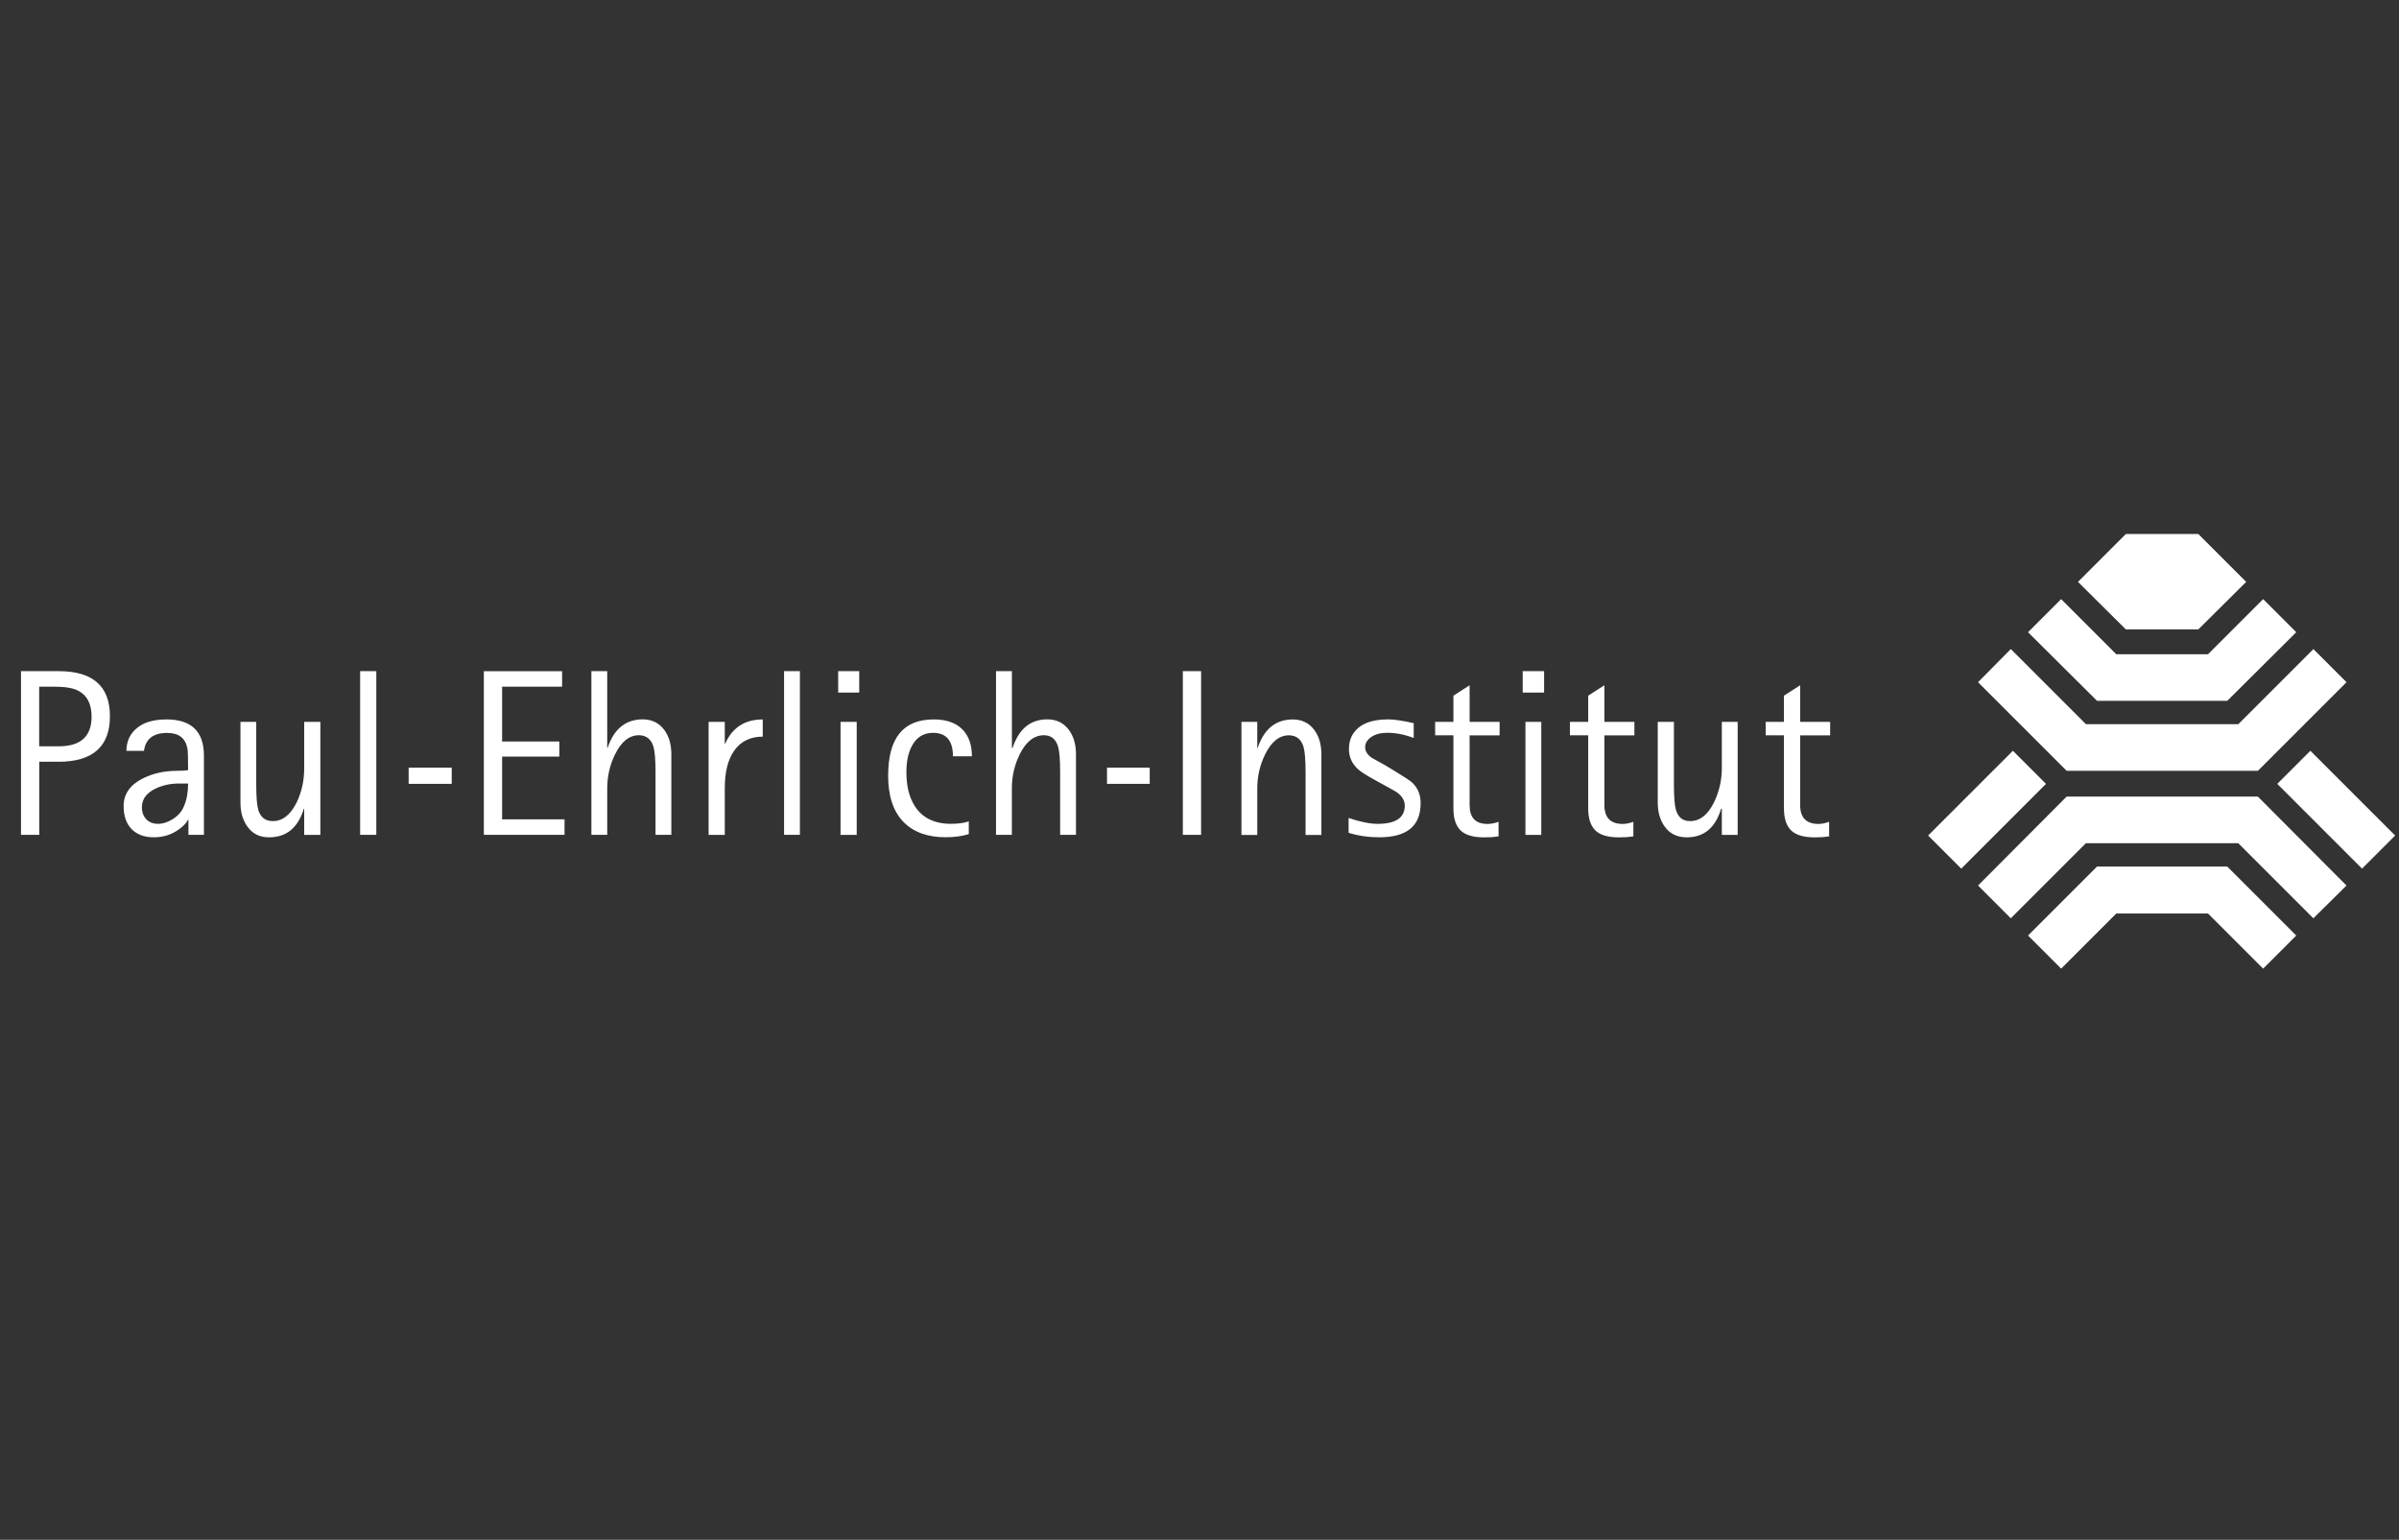
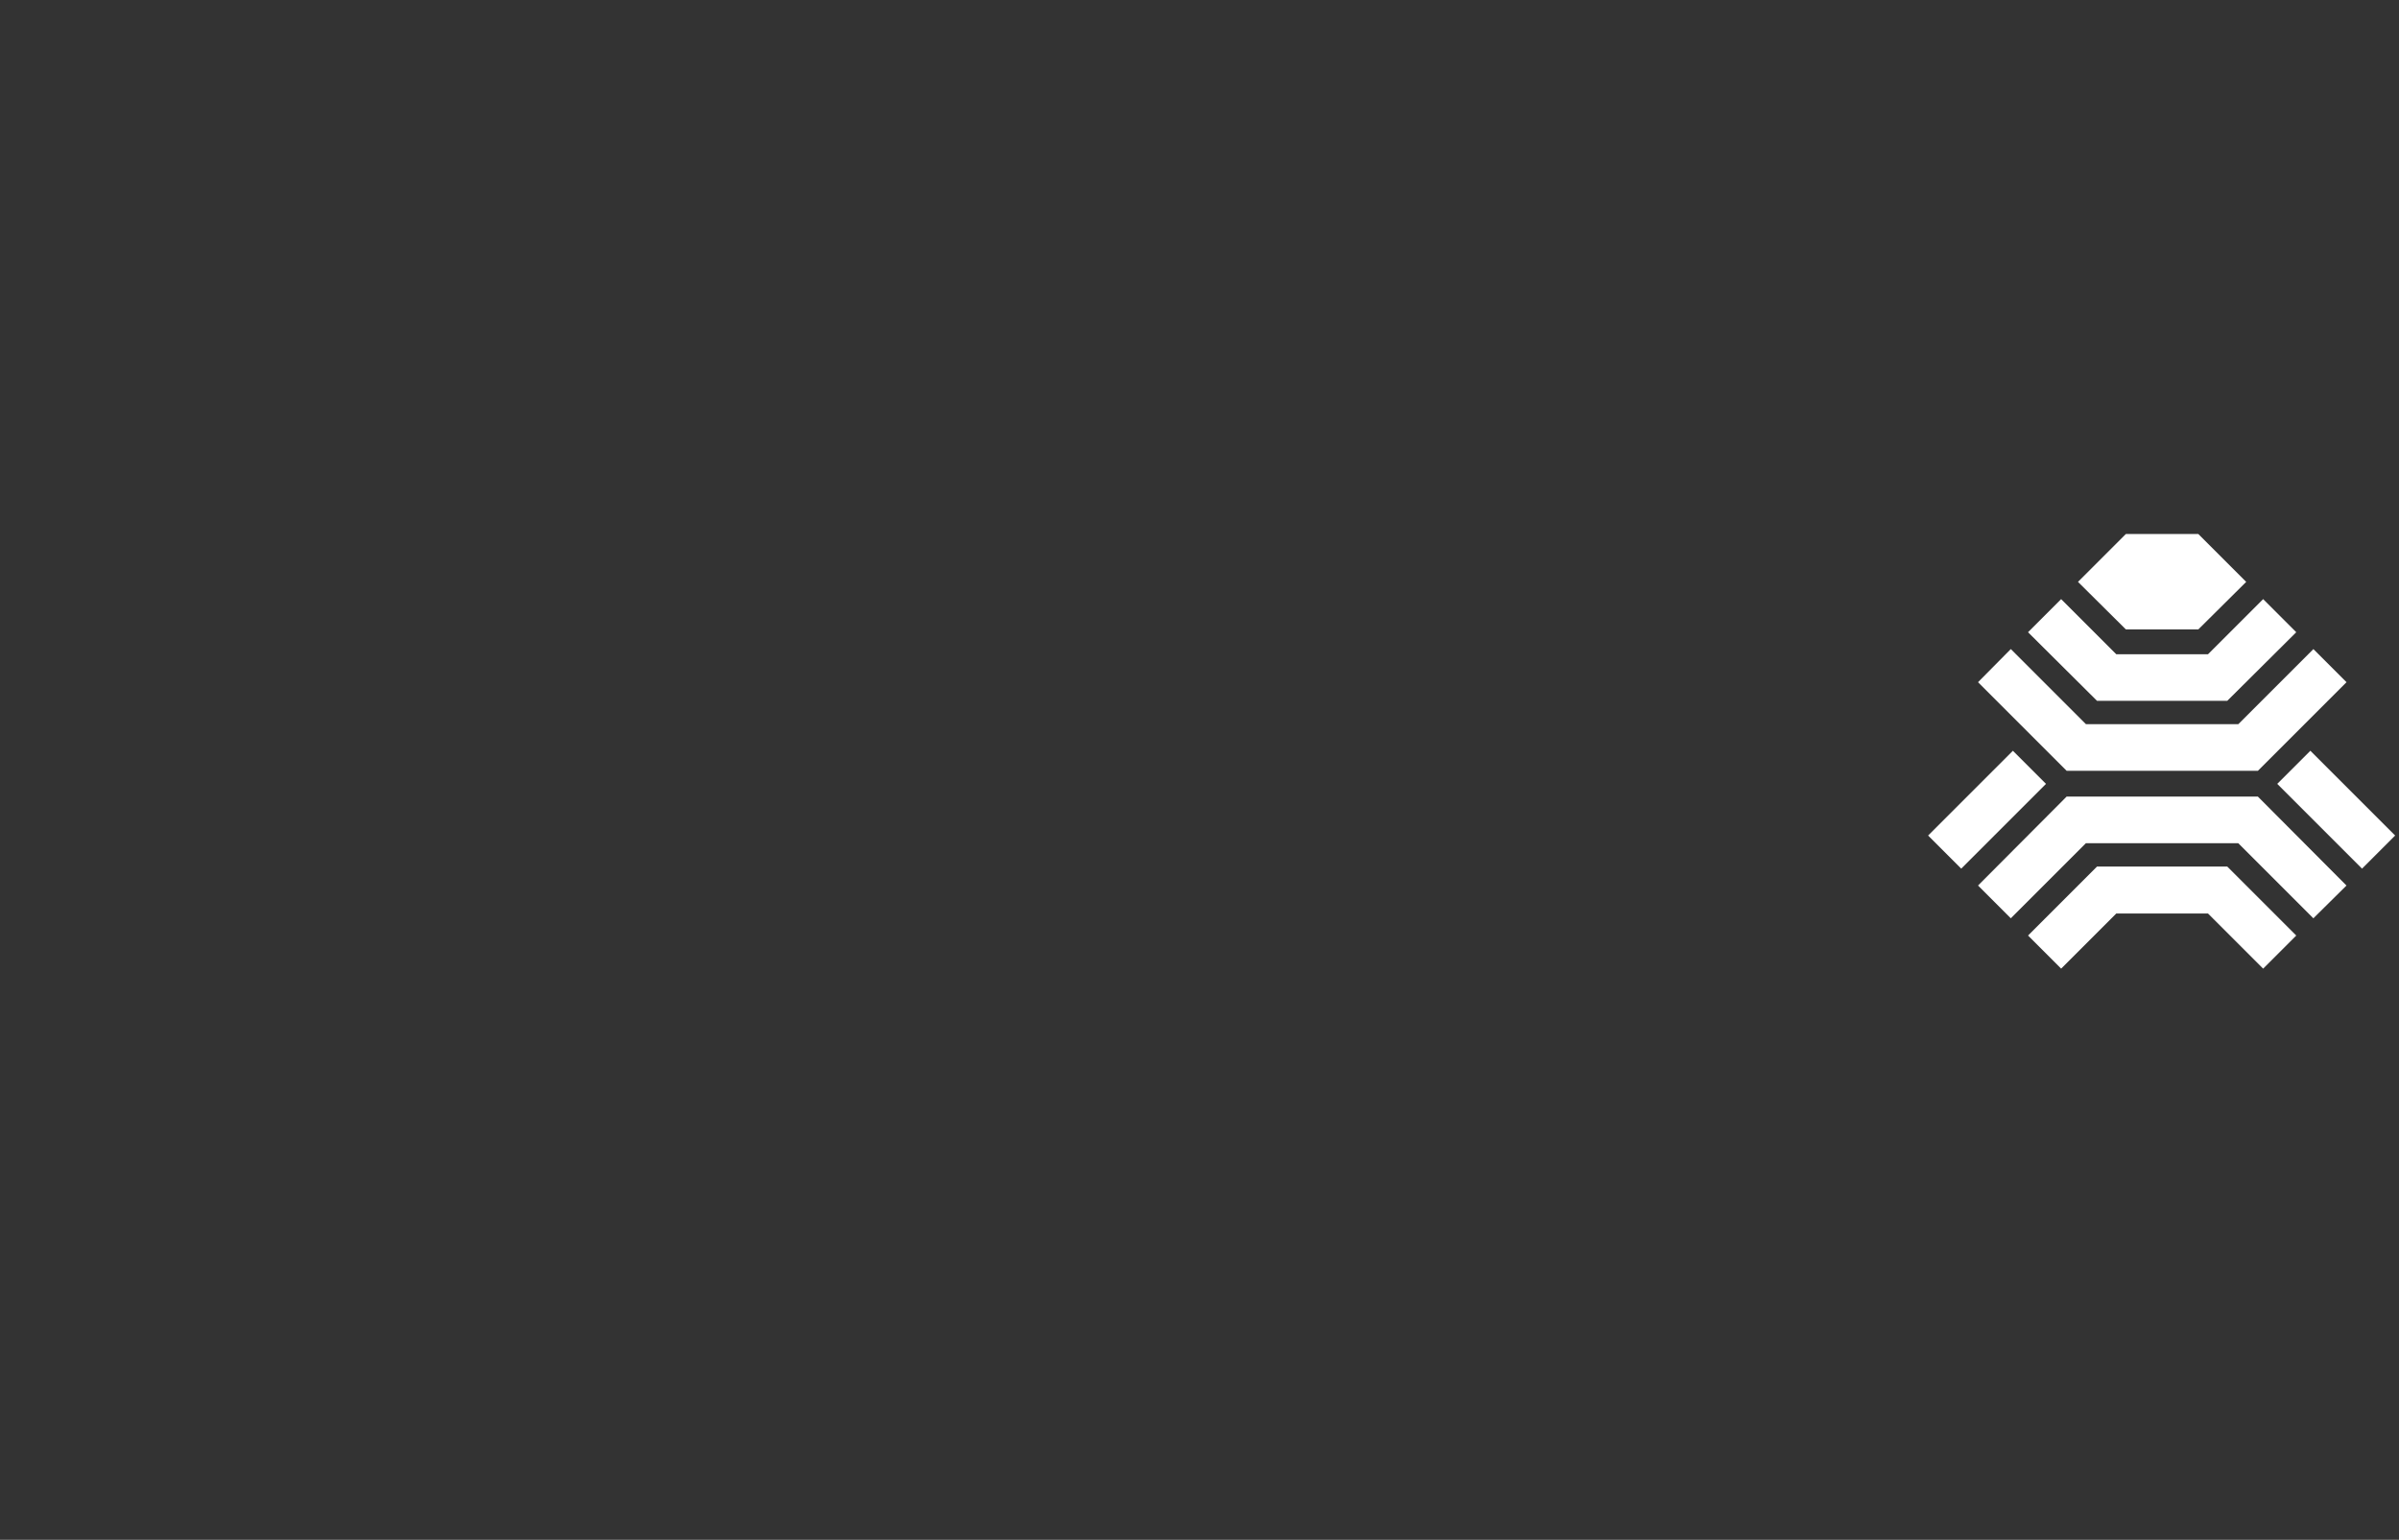
<svg xmlns="http://www.w3.org/2000/svg" id="Ebene_3" data-name="Ebene 3" viewBox="0 0 560.81 360">
  <rect x="0" y="0" width="560.81" height="360" fill="#333333" stroke="none" />
  <defs>
    <style>
      .cls-1 {
        fill: #fff;
      }
    </style>
  </defs>
  <g id="layer1">
    <path id="path920" class="cls-1" d="M496.97,124.84l-11.2,11.2,11.2,11.12h16.92l11.2-11.12-11.2-11.2s-16.92,0-16.92,0ZM481.83,140.07l-7.74,7.74,16.12,16.03h30.46l16.12-16.03-7.74-7.74-12.89,12.89h-21.44s-12.89-12.89-12.89-12.89ZM470.06,151.75l-7.66,7.74,20.71,20.71h44.72l20.71-20.71-7.74-7.74-17.56,17.56h-35.61l-17.56-17.56h0ZM470.55,175.52l-19.82,19.82,7.74,7.74,19.82-19.82-7.74-7.74ZM540.09,175.52l-7.74,7.74,19.82,19.82,7.74-7.74-19.82-19.82Z" />
    <path id="path922" class="cls-1" d="M483.11,186.24l-20.71,20.79,7.66,7.66,17.56-17.56h35.61l17.56,17.56,7.74-7.66-20.71-20.79h-44.72ZM490.21,202.6l-16.12,16.12,7.74,7.74,12.89-12.89h21.44l12.89,12.89,7.74-7.74-16.12-16.12h-30.46Z" />
-     <path id="path934" class="cls-1" d="M4.91,156.91v38.27h4.27v-17.09h4.51c8.01,0,12.01-3.58,12.01-10.63s-4-10.55-12.01-10.55H4.91ZM84.19,156.91v38.27h3.78v-38.27h-3.78ZM113.11,156.91v38.27h18.86v-3.62h-14.59v-14.67h13.37v-3.54h-13.37v-12.81h14.02v-3.62h-18.29ZM138.25,156.91v38.27h3.7v-10.88c0-2.83.62-5.49,1.85-7.98,1.45-2.92,3.28-4.43,5.56-4.43,1.71,0,2.87.93,3.39,2.66.32,1.05.49,3.02.49,5.96v14.67h3.7v-18.86c0-2.33-.57-4.23-1.69-5.72-1.22-1.6-2.87-2.42-5-2.42-3.97,0-6.74,2.23-8.22,6.69h-.08v-17.97h-3.71ZM183.29,156.91v38.27h3.7v-38.27h-3.7ZM195.94,156.91v5h4.92v-5h-4.92ZM232.84,156.91v38.27h3.7v-10.88c0-2.83.62-5.49,1.85-7.98,1.45-2.92,3.37-4.43,5.64-4.43,1.71,0,2.79.93,3.31,2.66.32,1.05.49,3.02.49,5.96v14.67h3.7v-18.86c0-2.33-.57-4.23-1.69-5.72-1.22-1.6-2.87-2.42-5-2.42-3.97,0-6.66,2.23-8.13,6.69h-.16v-17.97h-3.71ZM276.51,156.91v38.27h4.27v-38.27h-4.27ZM355.96,156.91v5h5v-5h-5ZM343.54,160.22l-3.78,2.42v6.12h-4.27v3.15h4.27v17.09c0,2.38.58,4.07,1.69,5.16,1.13,1.08,2.95,1.61,5.56,1.61.96,0,2.07-.04,3.31-.24v-3.39c-1,.35-1.88.49-2.58.49-2.84,0-4.19-1.47-4.19-4.43v-16.28h7.01v-3.15h-7.01v-8.54h0ZM375.05,160.22l-3.78,2.42v6.12h-4.27v3.15h4.27v17.09c0,2.38.58,4.07,1.69,5.16,1.12,1.08,2.95,1.61,5.56,1.61.97,0,2.07-.04,3.31-.24v-3.39c-1,.35-1.8.49-2.5.49-2.84,0-4.27-1.47-4.27-4.43v-16.28h7.01v-3.15h-7.01v-8.54h0ZM420.81,160.22l-3.78,2.42v6.12h-4.27v3.15h4.27v17.09c0,2.38.59,4.07,1.69,5.16,1.13,1.08,2.95,1.61,5.56,1.61.97,0,2.07-.04,3.31-.24v-3.39c-1,.35-1.8.49-2.5.49-2.84,0-4.27-1.47-4.27-4.43v-16.28h7.01v-3.15h-7.01v-8.54h0ZM9.16,160.54h3.54c2.47,0,4.28.29,5.48.89,2.12,1.04,3.23,3.07,3.23,6.12,0,4.61-2.56,6.93-7.66,6.93h-4.59v-13.94h0ZM38.89,168.2c-3.26,0-5.69.79-7.33,2.42-1.34,1.3-1.99,2.93-2.01,4.92h4.11c.37-2.81,2.21-4.19,5.4-4.19,2.7,0,4.28,1.18,4.75,3.62.11.54.16,2.26.16,5.08-.59.11-1.45.16-2.58.16-2.92,0-5.6.58-7.98,1.77-3.02,1.51-4.51,3.69-4.51,6.44,0,2.33.6,4.1,1.85,5.4,1.27,1.29,2.99,1.93,5.16,1.93s3.97-.55,5.56-1.61c1.16-.76,2.01-1.58,2.5-2.5h.08v3.54h3.62v-18.53c0-5.64-2.94-8.46-8.78-8.46h0ZM178.29,168.2c-4.18,0-7.14,1.92-8.78,5.72h-.08v-5.16h-3.78v26.43h3.78v-10.96c0-3.68.71-6.59,2.18-8.7,1.55-2.23,3.81-3.31,6.69-3.31v-4.03h0ZM218.25,168.2c-7.11,0-10.63,4.35-10.63,13.13,0,4.7,1.15,8.3,3.54,10.79,2.34,2.43,5.67,3.62,9.91,3.62,2.04,0,3.81-.24,5.4-.73v-2.98c-1.05.37-2.42.57-4.19.57-3.88,0-6.71-1.41-8.46-4.19-1.29-2.04-1.93-4.64-1.93-7.9,0-2.4.4-4.46,1.29-6.12,1.09-2.07,2.77-3.06,4.92-3.06,3.11,0,4.67,1.82,4.67,5.48h4.43c0-2.45-.62-4.4-1.85-5.88-1.54-1.82-3.91-2.74-7.09-2.74h0ZM302.21,168.2c-3.97,0-6.73,2.23-8.22,6.69h-.08v-6.12h-3.7v26.43h3.7v-10.88c0-2.83.62-5.49,1.85-7.98,1.45-2.92,3.28-4.43,5.56-4.43,1.71,0,2.87.93,3.39,2.66.32,1.05.49,3.02.49,5.96v14.67h3.7v-18.86c0-2.33-.57-4.23-1.69-5.72-1.21-1.6-2.87-2.42-5-2.42h0ZM324.37,168.2c-2.88,0-5.13.61-6.69,1.85-1.54,1.25-2.34,2.91-2.34,5.08,0,1.87.73,3.43,2.09,4.67.62.58,1.9,1.43,3.87,2.5l2.34,1.29c1.7.92,2.71,1.5,2.98,1.69,1.18.9,1.77,1.91,1.77,3.06,0,2.85-2.12,4.27-6.36,4.27-1.77,0-4.03-.45-6.77-1.37v3.46c2.31.73,4.73,1.05,7.17,1.05,6.49,0,9.67-2.65,9.67-7.98,0-1.97-.64-3.55-2.01-4.84-.45-.41-1.78-1.29-4.03-2.66l-2.26-1.37c-1.04-.58-2.03-1.12-3.06-1.69-1.07-.71-1.61-1.57-1.61-2.5s.47-1.75,1.45-2.42,2.23-.97,3.78-.97c1.92,0,3.98.4,6.12,1.21v-3.46c-2.57-.58-4.61-.89-6.12-.89h0ZM56.21,168.76v18.86c0,2.33.58,4.23,1.69,5.72,1.2,1.62,2.84,2.42,5,2.42,4.04,0,6.76-2.21,8.13-6.69h.08v6.12h3.78v-26.43h-3.78v10.88c0,2.81-.56,5.48-1.77,7.98-1.45,2.92-3.31,4.35-5.56,4.35-1.71,0-2.87-.87-3.39-2.58-.32-1.07-.49-3.02-.49-5.96v-14.67h-3.7,0ZM196.49,168.76v26.43h3.78v-26.43s-3.78,0-3.78,0ZM356.6,168.76v26.43h3.7v-26.43s-3.7,0-3.7,0ZM387.53,168.76v18.86c0,2.33.58,4.23,1.69,5.72,1.2,1.62,2.91,2.42,5.08,2.42,4.04,0,6.68-2.21,8.05-6.69h.16v6.12h3.7v-26.43h-3.7v10.88c0,2.81-.64,5.48-1.85,7.98-1.45,2.92-3.31,4.35-5.56,4.35-1.72,0-2.79-.87-3.31-2.58-.32-1.07-.48-3.02-.48-5.96v-14.67h-3.78,0ZM95.53,179.48v3.78h10.07v-3.78h-10.07ZM258.78,179.48v3.78h9.99v-3.78h-9.99ZM41.79,183.18h2.18c0,2.01-.3,3.78-.97,5.32-.51,1.24-1.38,2.23-2.58,2.98-1.13.73-2.33,1.13-3.54,1.13-1.02,0-1.88-.32-2.58-.97-.73-.72-1.13-1.71-1.13-2.9,0-1.97,1.14-3.42,3.31-4.43,1.59-.73,3.37-1.13,5.32-1.13h0Z" />
  </g>
</svg>